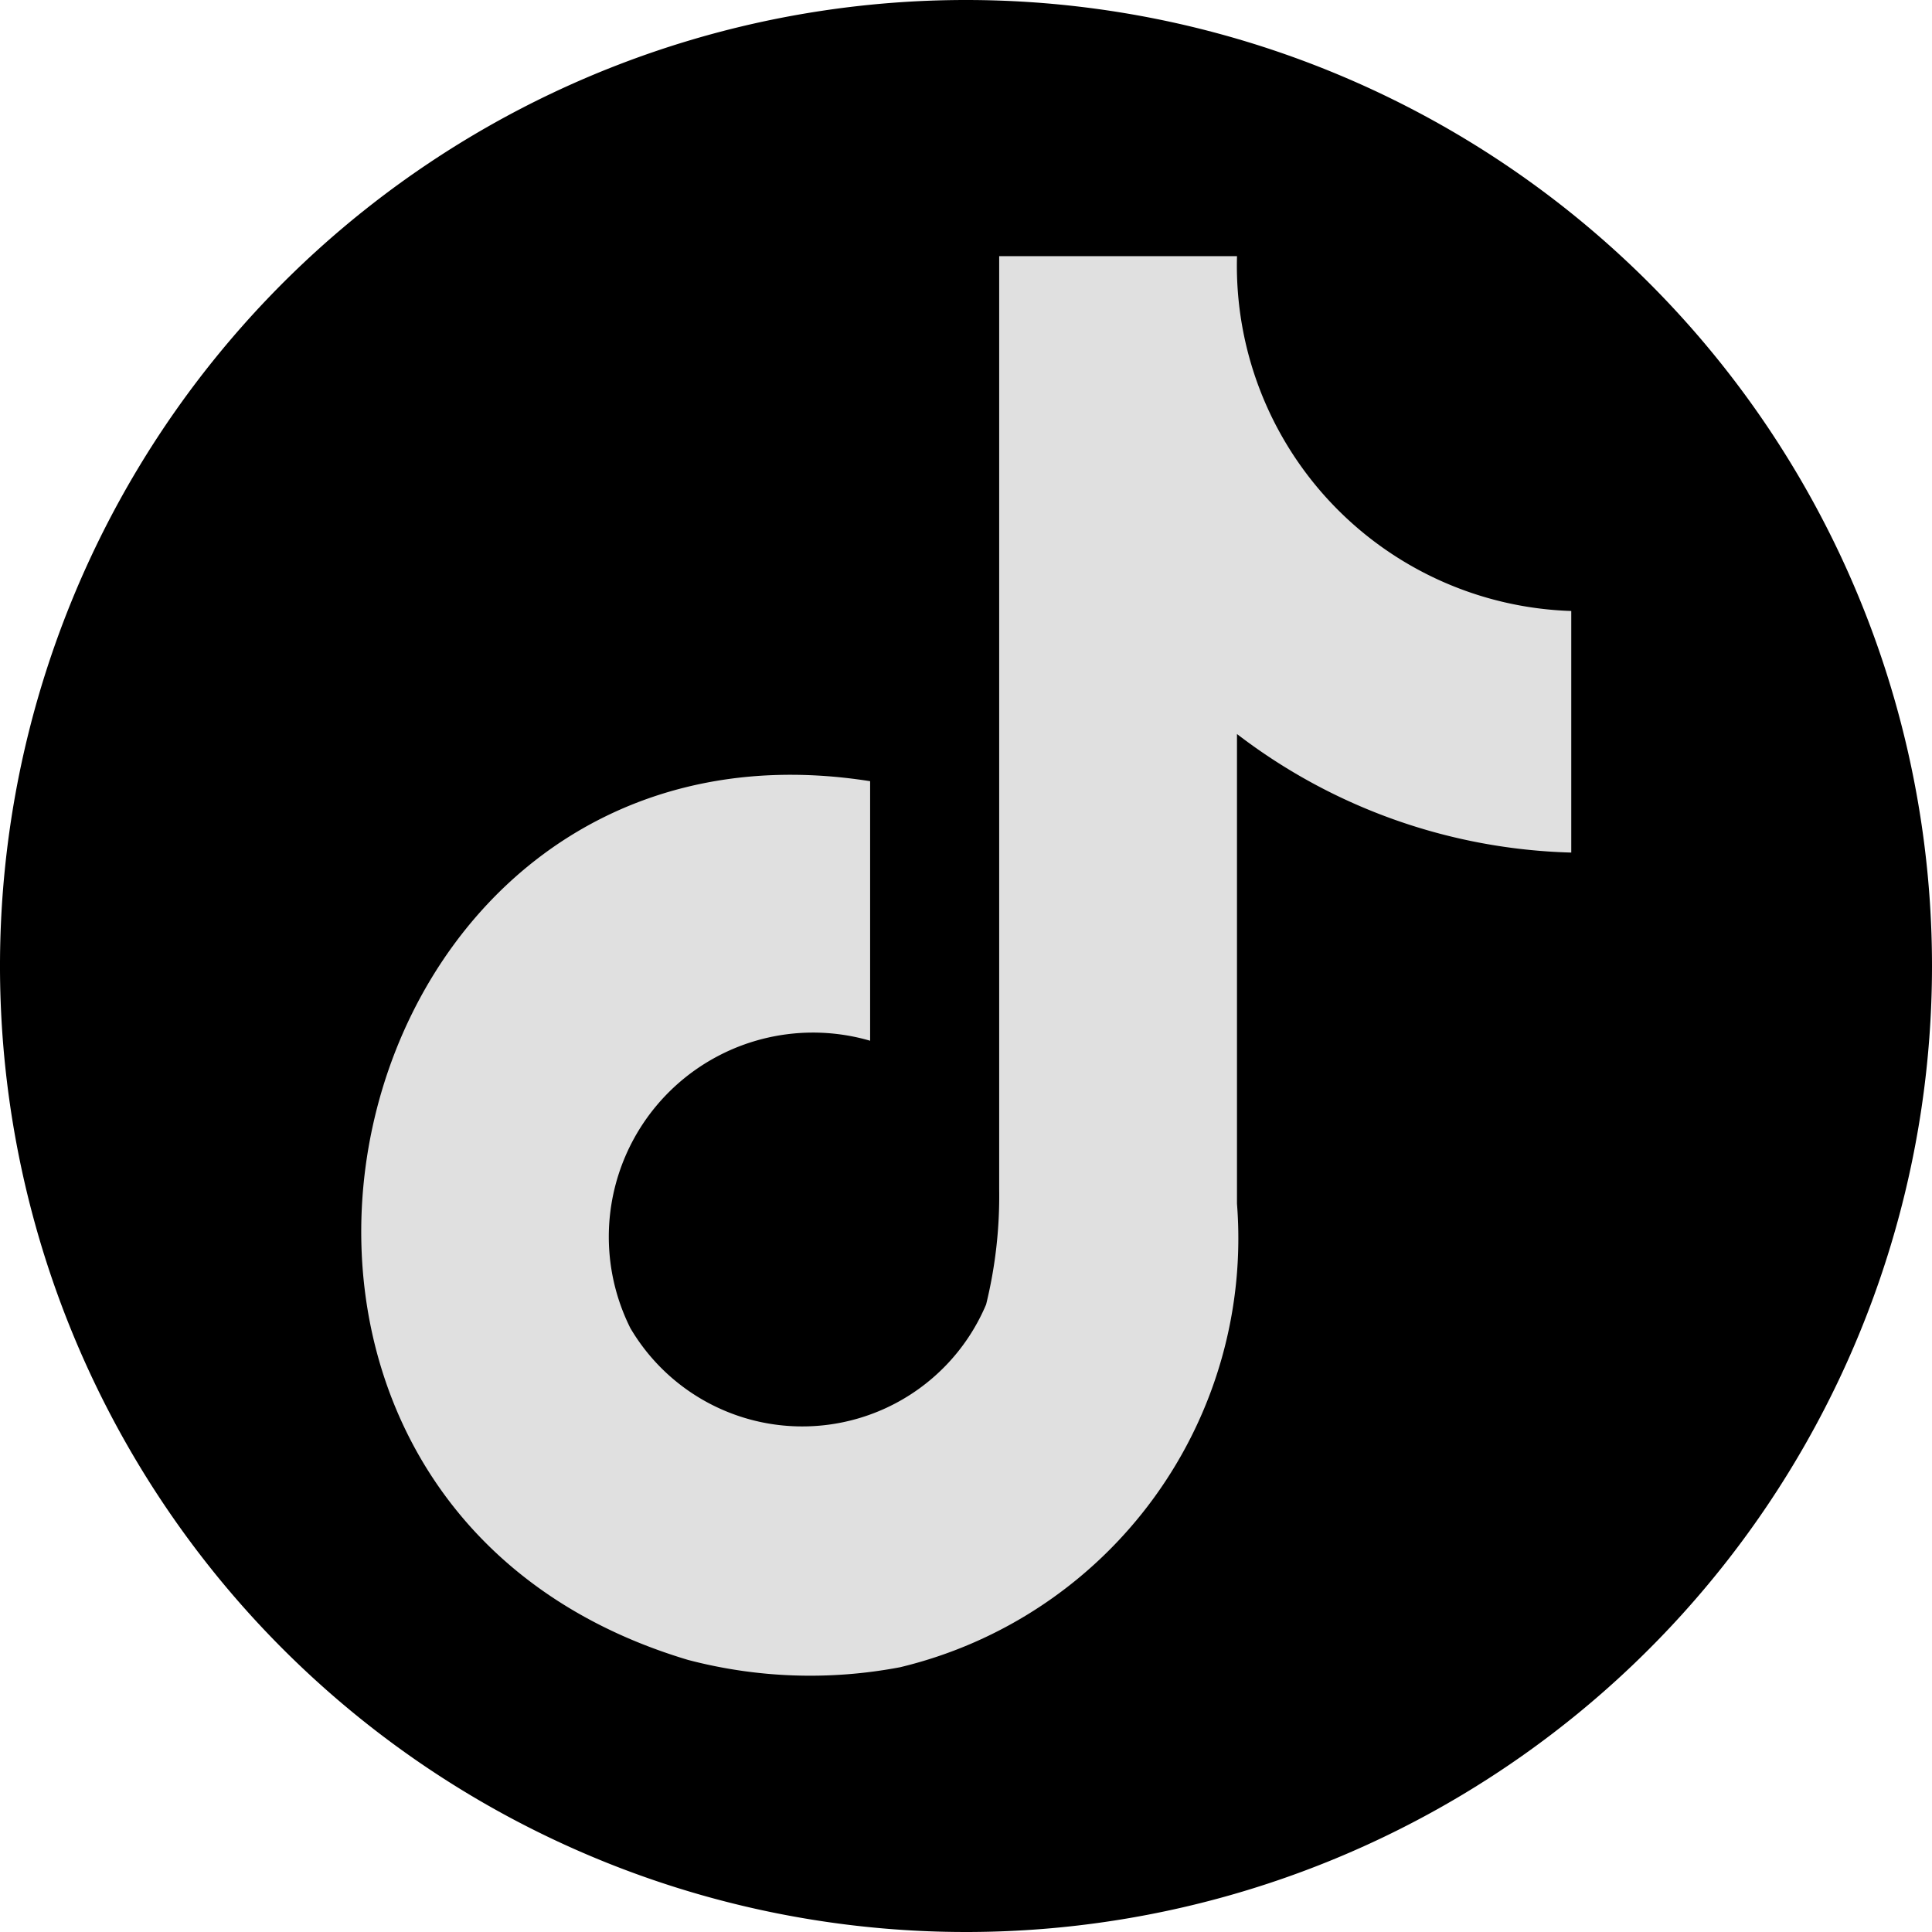
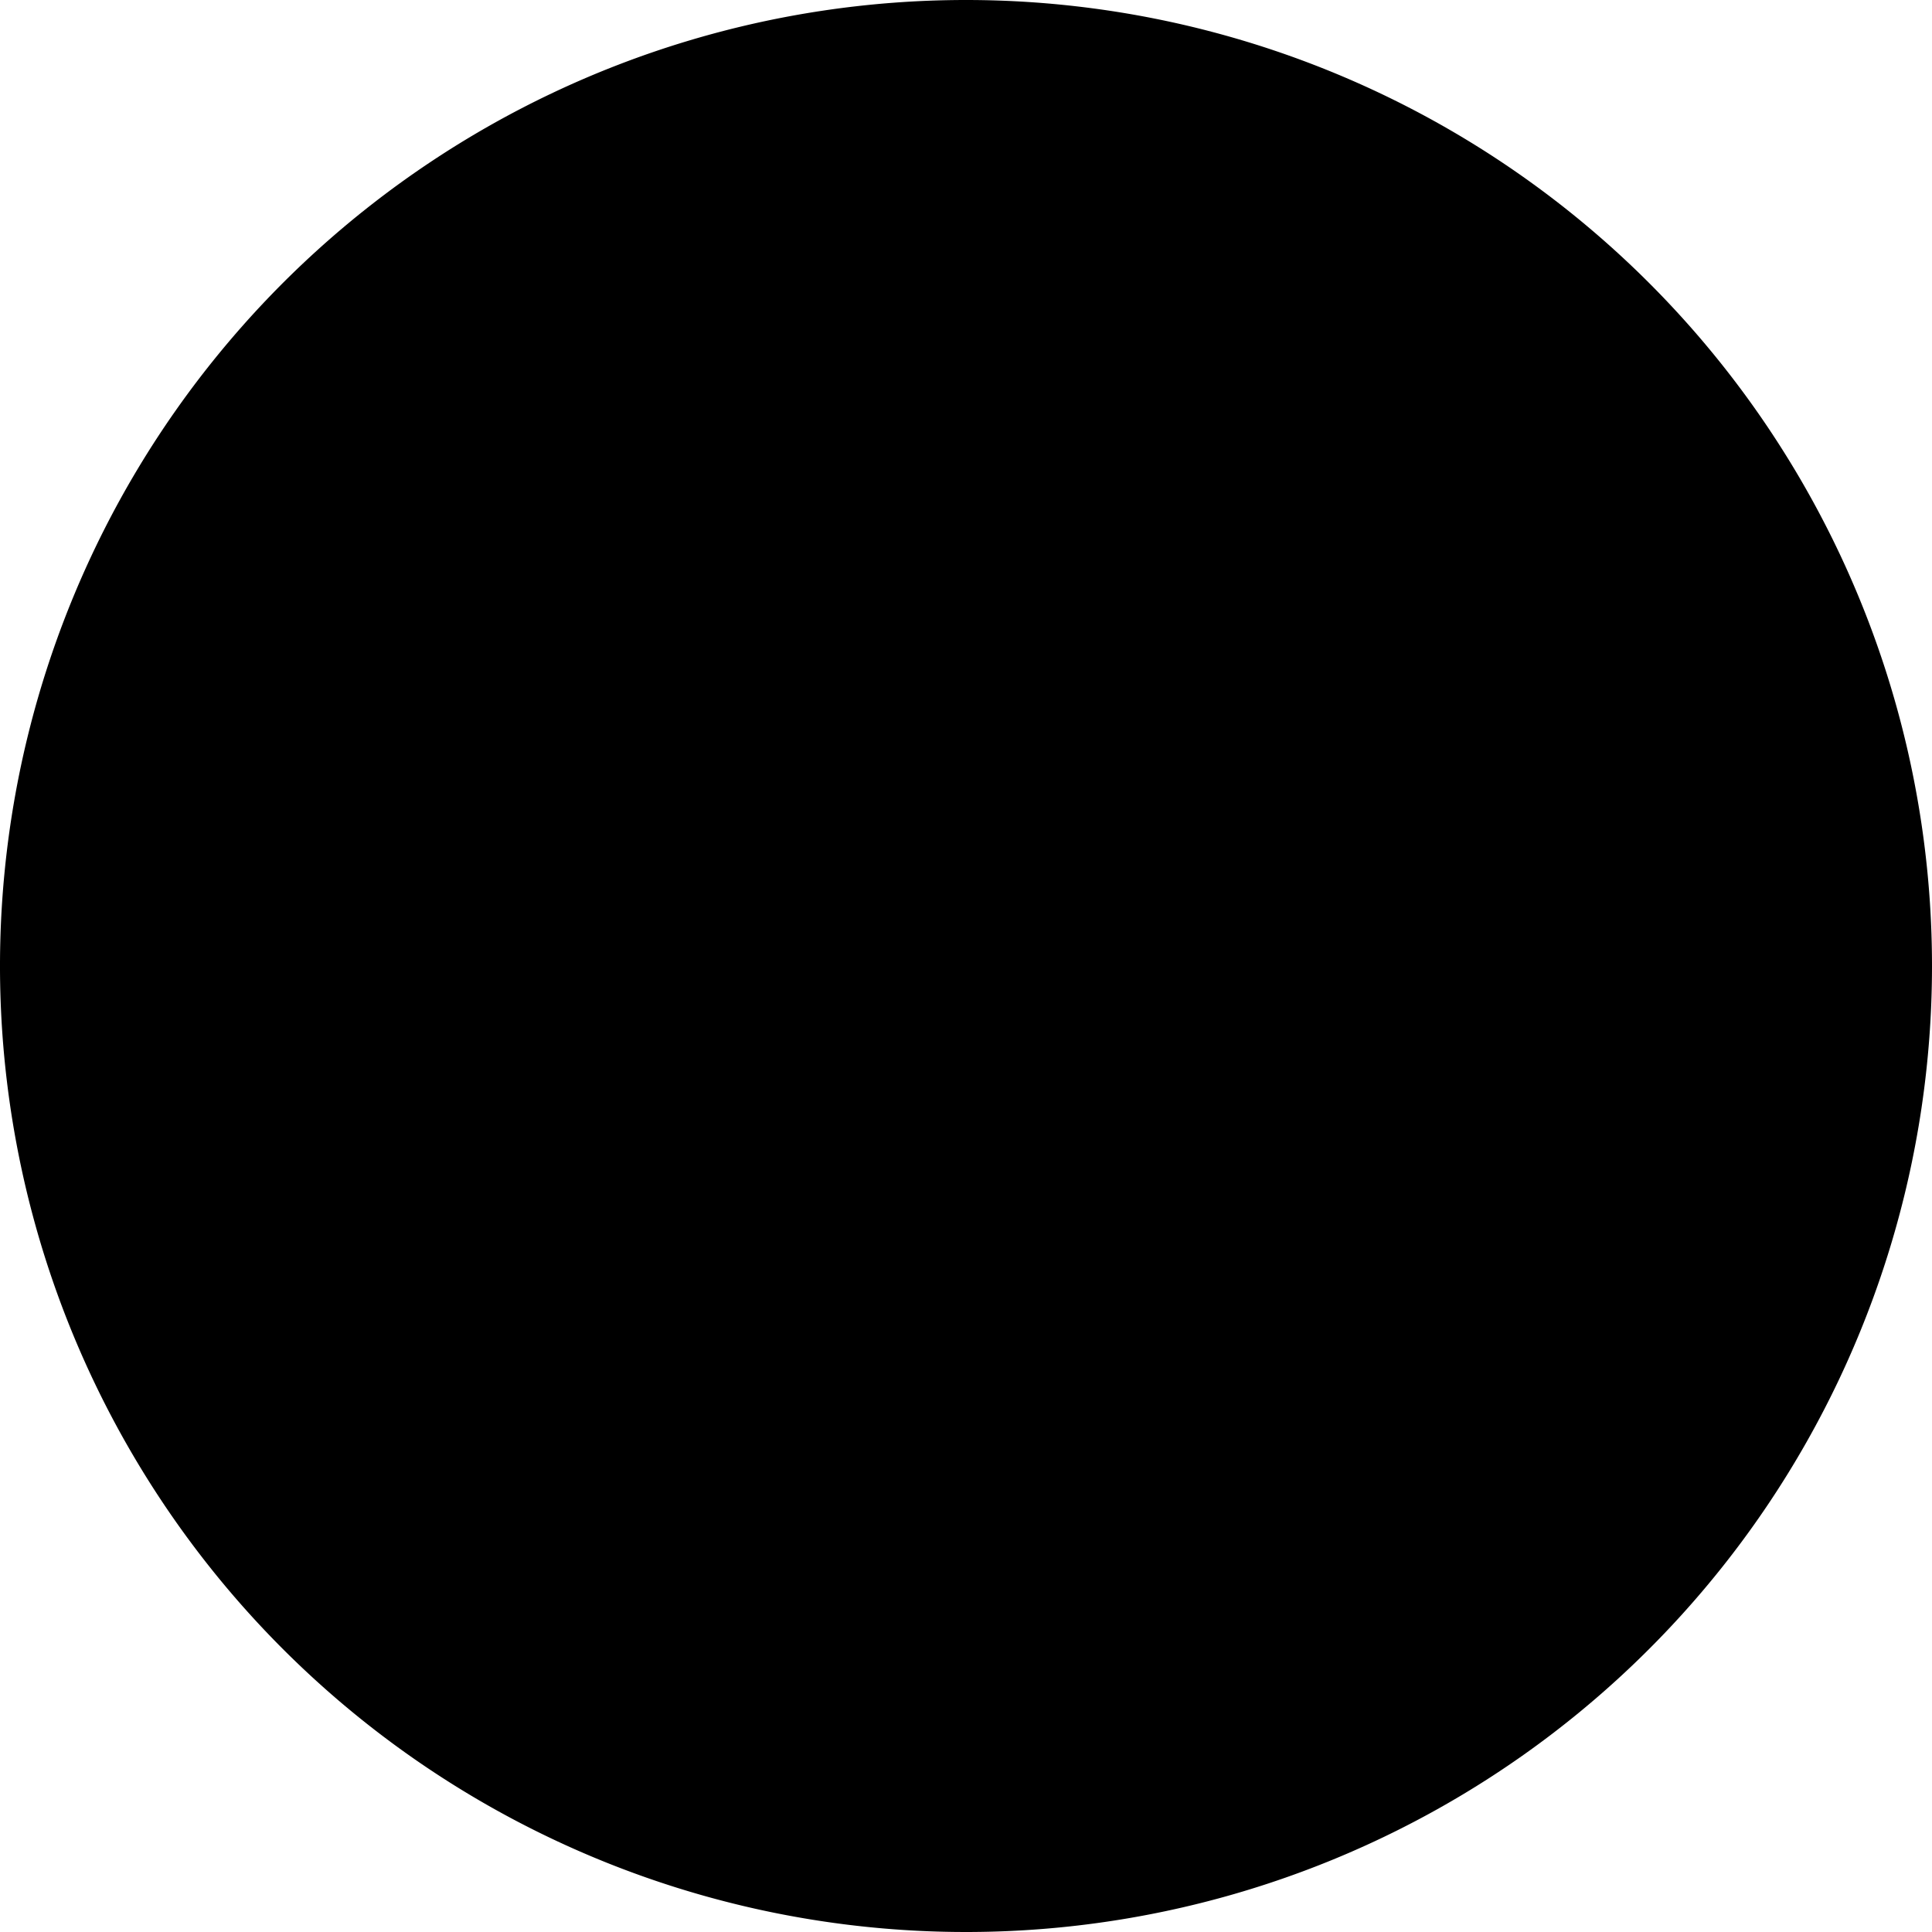
<svg xmlns="http://www.w3.org/2000/svg" width="18.922" height="18.922" viewBox="0 0 18.922 18.922">
  <g id="Group_2955" transform="translate(-182.766 -0.524)">
    <path id="Path_1246" d="M135.584,9.8A9.461,9.461,0,1,1,126.123.335,9.461,9.461,0,0,1,135.584,9.8" transform="translate(66.104 0.189)" fill="#000" />
-     <path id="Path_1247" d="M127.5,1.935v.011a3.383,3.383,0,0,0,3.274,3.464c0,2.848,0,0,0,2.366A5.622,5.622,0,0,1,127.5,6.615l0,4.6a4.32,4.32,0,0,1-3.3,4.54,4.71,4.71,0,0,1-2.077-.072c-5.3-1.585-3.537-9.447,1.784-8.606V9.619a2,2,0,0,0-2.348,2.815,1.954,1.954,0,0,0,3.484-.232,4.451,4.451,0,0,0,.128-1.125V1.935Z" transform="translate(67.381 1.098)" fill="#E0E0E0" />
  </g>
</svg>